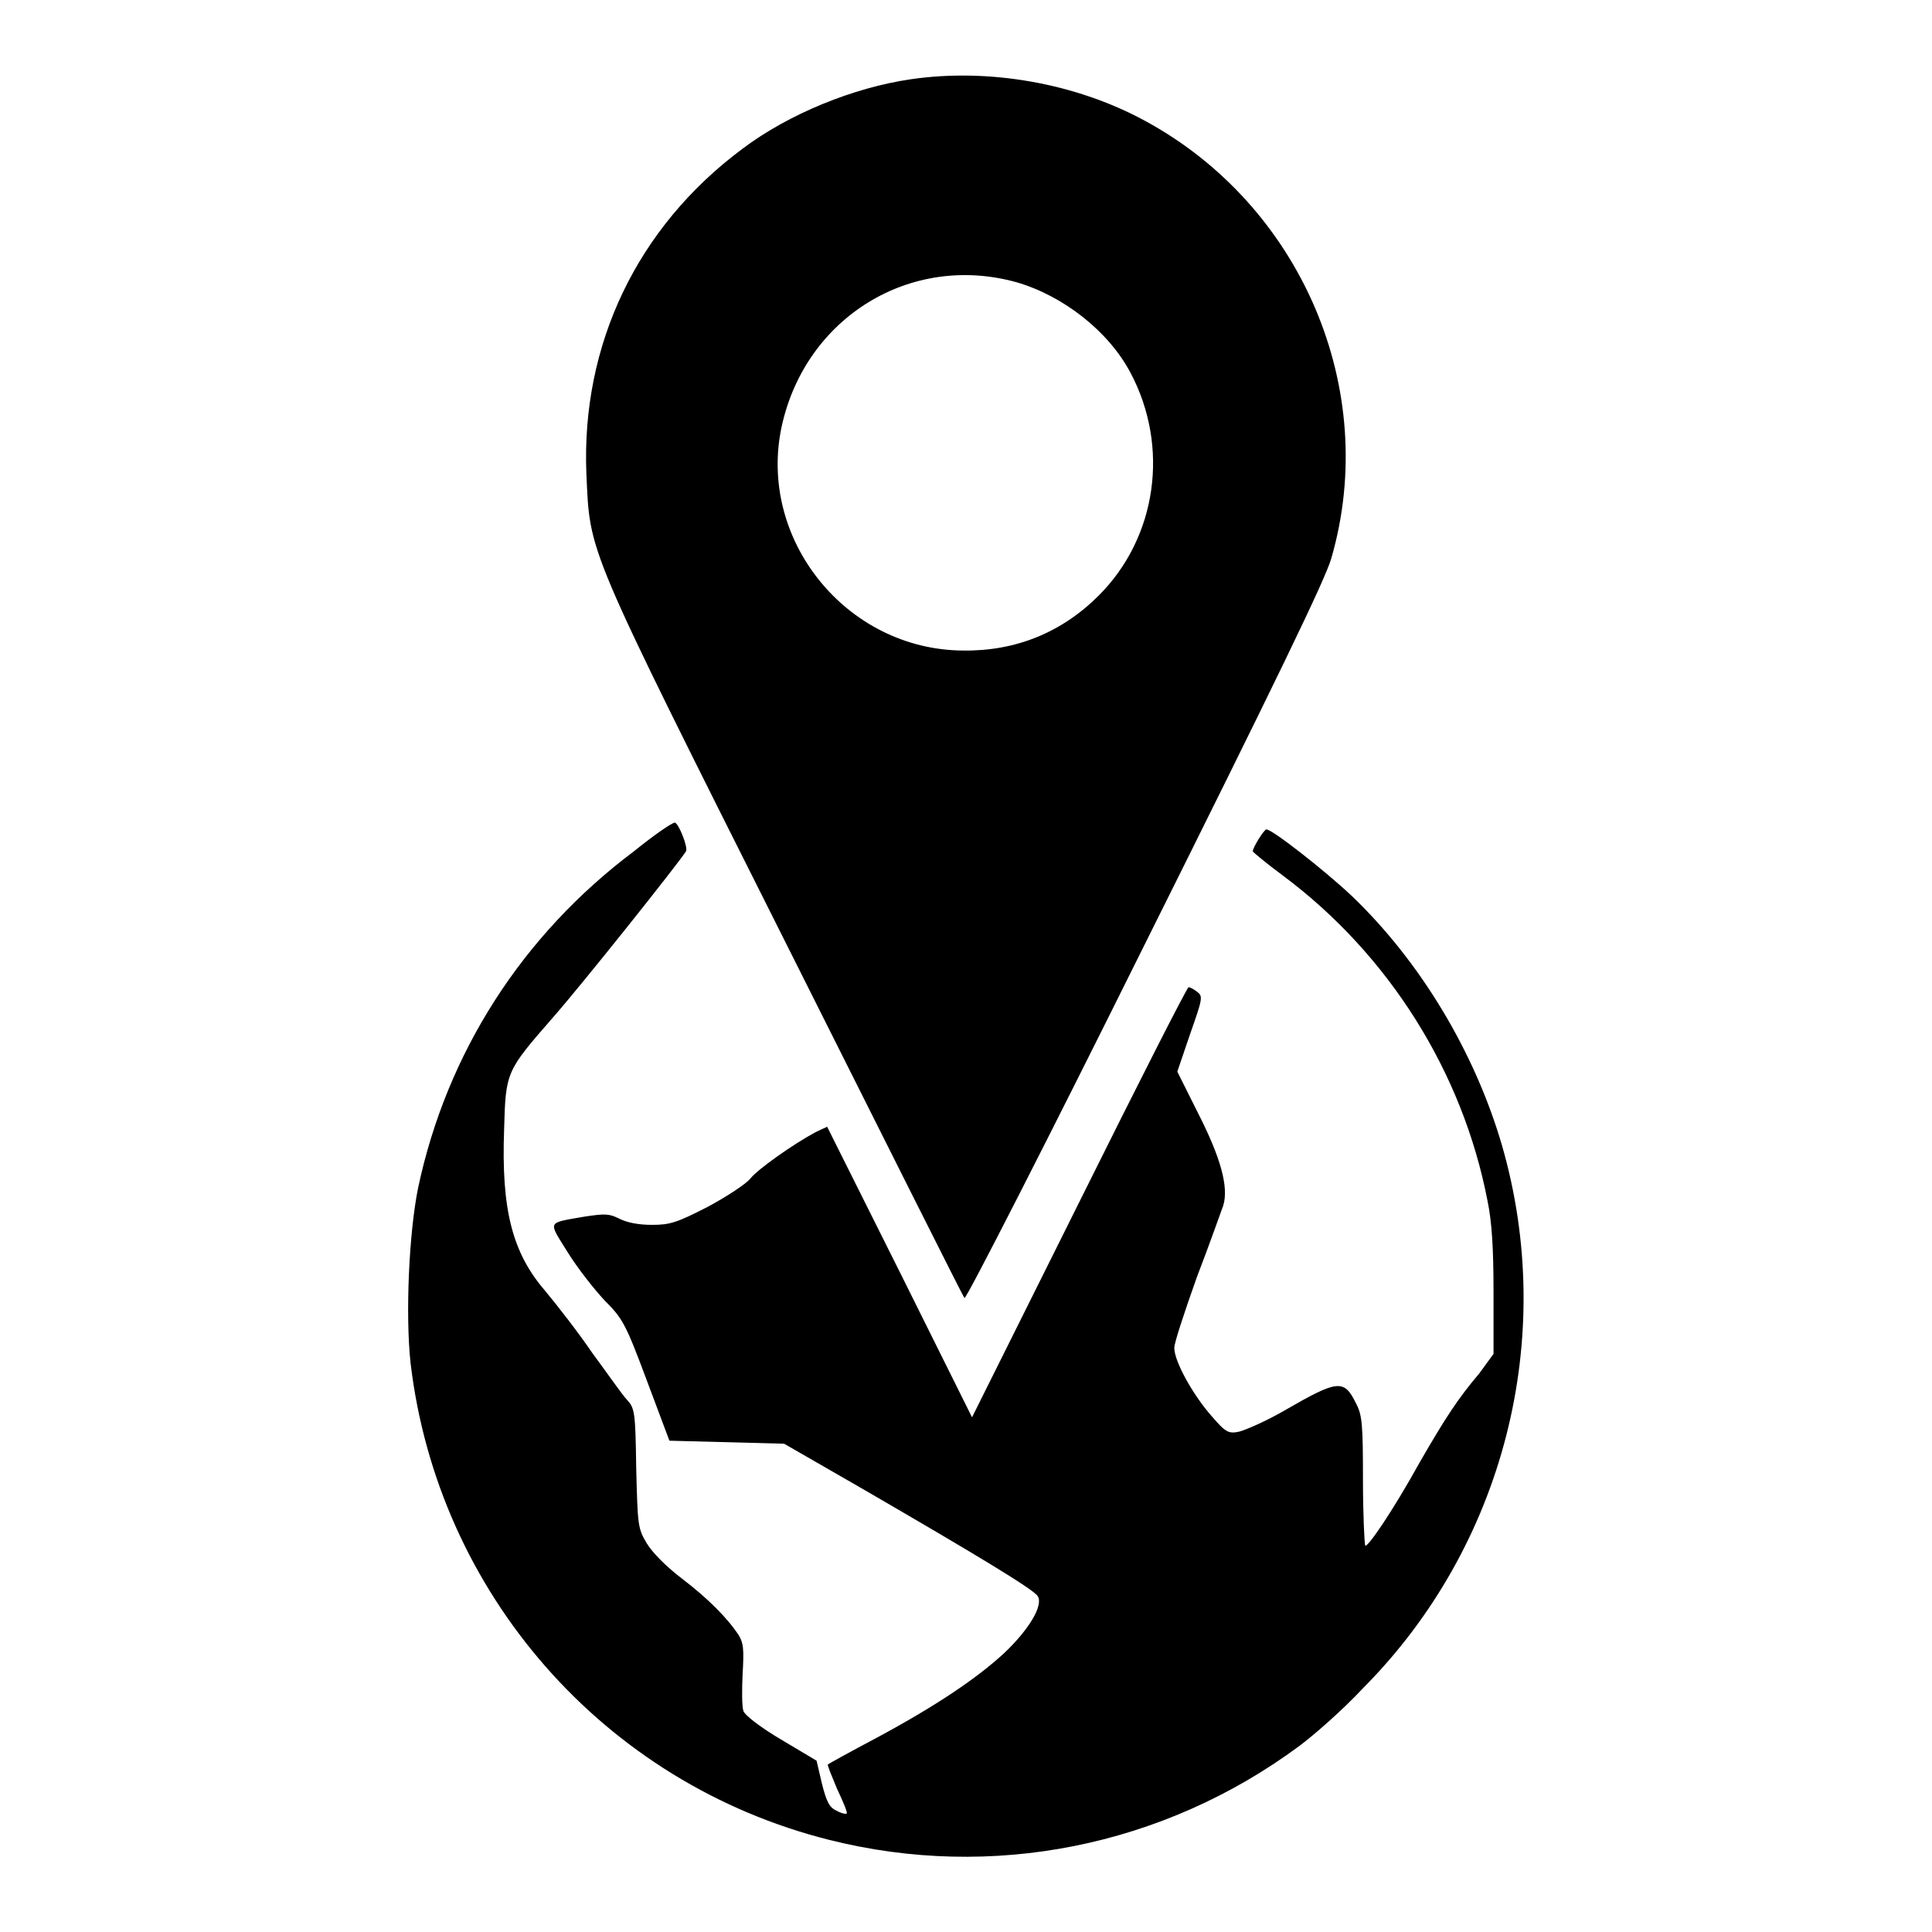
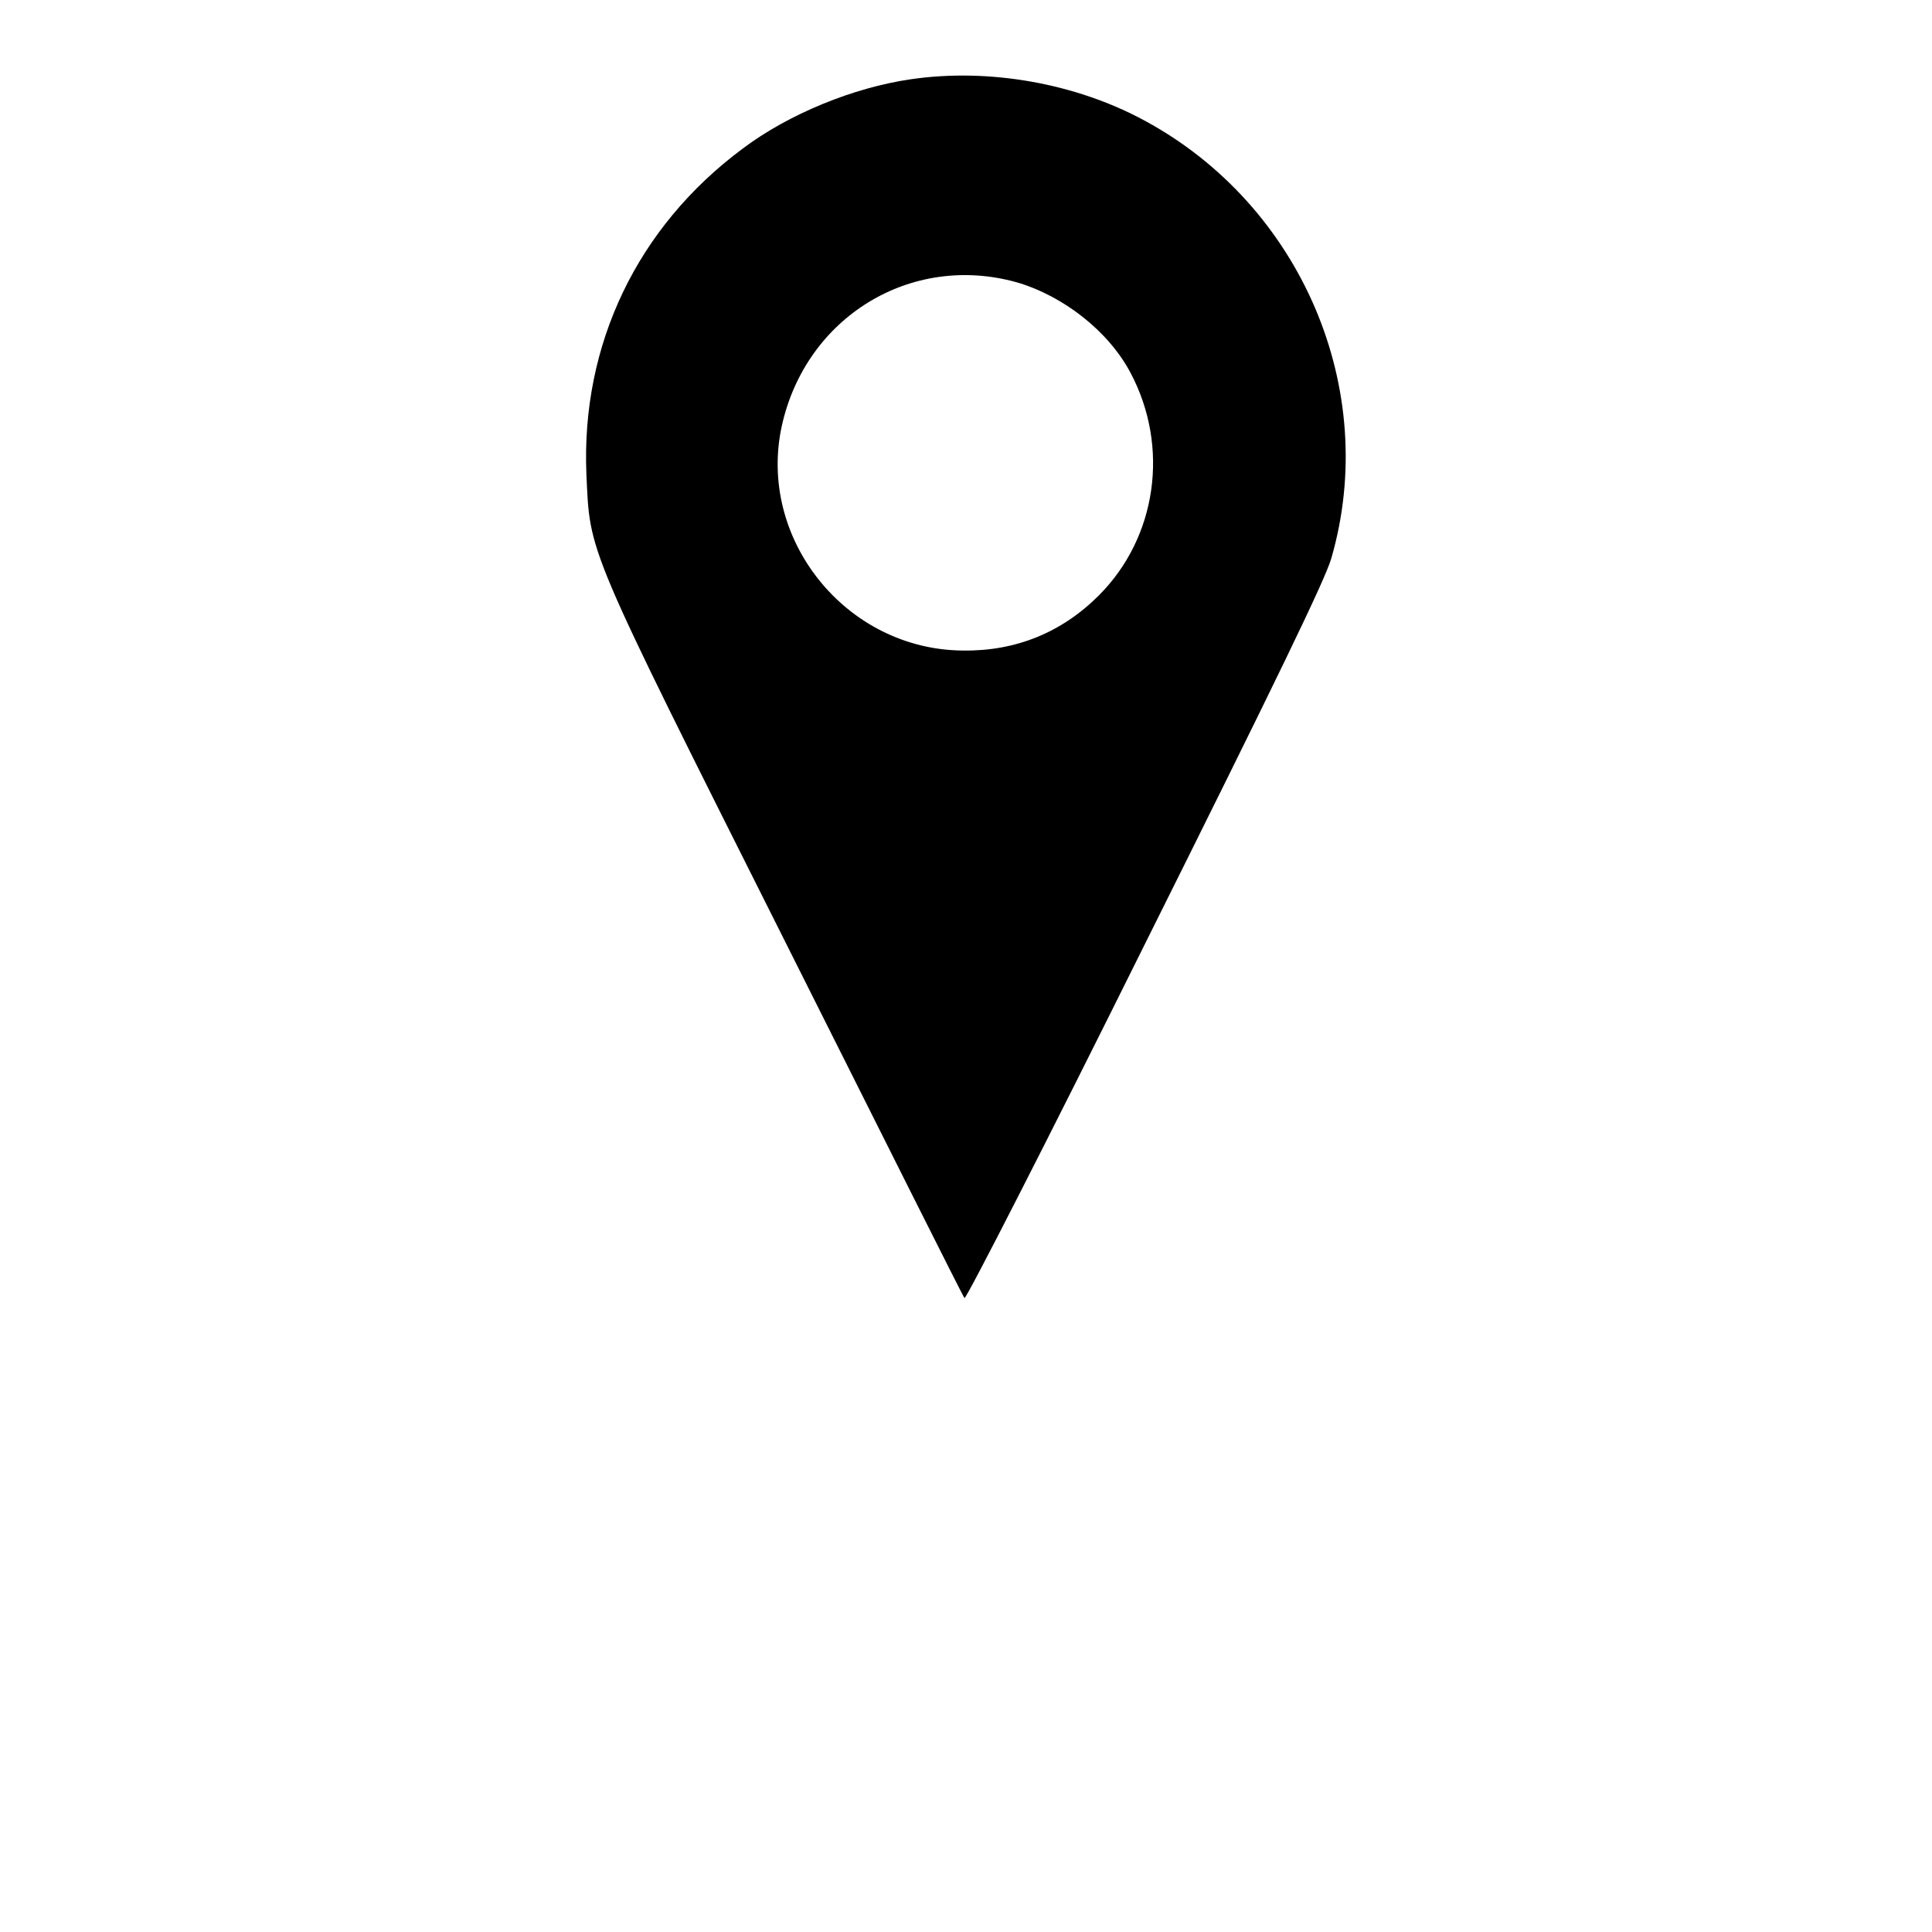
<svg xmlns="http://www.w3.org/2000/svg" version="1.1" x="0px" y="0px" viewBox="0 0 256 256" enable-background="new 0 0 256 256" xml:space="preserve">
  <g>
    <g>
      <g>
        <path fill="#000000" d="M120.7,10.5c-7.6,1.1-16.2,4.6-22.3,9.2c-14,10.4-21.4,26-20.7,43.1c0.5,10.7-0.3,8.9,26.2,61.7c13,25.9,23.7,47.3,23.9,47.5c0.2,0.2,11-20.9,23.9-46.9c17.3-34.7,23.9-48.3,24.7-51.1c6.5-22.4-4-46.8-24.7-58C142.5,11,131,9,120.7,10.5z M134.7,37.4c6.2,1.8,12.2,6.5,15.1,12c5.2,9.8,3.5,21.8-4.2,29.5c-4.9,4.9-11,7.4-18,7.3c-15.5-0.1-27.3-14.8-24-29.8C106.8,42,120.7,33.5,134.7,37.4z" />
-         <path fill="#000000" d="M84,112.8c-14.8,11.1-24.8,26.7-28.6,44.6c-1.2,5.9-1.7,16.7-1,23.2c3.6,30.5,25.6,55.7,55.5,63.2c21.5,5.4,44.2,0.9,62.2-12.4c1.9-1.4,5.8-4.8,8.5-7.7c18.7-18.8,25.8-46.5,18.4-72c-3.6-12.3-10.8-24.3-19.9-33c-3.5-3.3-10.5-8.8-11.3-8.8c-0.3,0-1.8,2.4-1.8,2.9c0,0.1,1.8,1.6,4.1,3.3c13.9,10.4,23.7,25.9,27,43c0.6,2.9,0.8,6.4,0.8,12.2l0,8.1L196,182c-2.8,3.3-4.5,5.9-7.9,11.8c-3.6,6.5-6.9,11.3-7.2,11c-0.1-0.2-0.3-4.1-0.3-8.7c0-7.3-0.1-8.6-0.9-10.1c-1.6-3.3-2.4-3.2-9.5,0.9c-2.4,1.4-5.2,2.6-6,2.8c-1.4,0.3-1.8,0.1-3.6-2c-2.5-2.8-5-7.3-5-9.1c0-0.7,1.4-4.9,3-9.4c1.7-4.4,3.2-8.7,3.5-9.5c0.7-2.4-0.3-6.2-3.3-12.1l-2.8-5.6l1.7-5c1.7-4.8,1.7-5,0.9-5.6c-0.5-0.4-1-0.6-1.1-0.6c-0.2,0-6.7,12.8-14.5,28.5l-14.2,28.5l-9.6-19.3l-9.6-19.2l-1.5,0.7c-3,1.6-7.8,5-8.7,6.2c-0.6,0.7-3,2.3-5.6,3.7c-4.1,2.1-5,2.4-7.4,2.4c-1.8,0-3.3-0.3-4.3-0.8c-1.4-0.7-1.9-0.7-4.6-0.3c-5.1,0.9-4.9,0.5-2.3,4.7c1.3,2.1,3.5,4.9,4.9,6.4c2.4,2.4,2.8,3.1,5.6,10.6l3,8l7.6,0.2l7.6,0.2l10.6,6.1c14.3,8.3,22.5,13.2,23,14.1c0.8,1.2-1.2,4.5-4.5,7.6c-3.6,3.3-8.9,6.9-16.9,11.2c-3.4,1.8-6.3,3.4-6.4,3.5c-0.1,0.1,0.5,1.5,1.2,3.2c0.8,1.7,1.4,3.1,1.3,3.3c-0.1,0.1-0.7,0-1.4-0.4c-0.9-0.4-1.3-1.2-1.9-3.6l-0.7-3l-4.7-2.8c-2.7-1.6-4.8-3.2-5-3.8c-0.2-0.6-0.2-2.8-0.1-4.9c0.2-3.3,0.1-4.1-0.5-5.1c-1.5-2.3-4.1-4.9-7.5-7.5c-2.1-1.6-3.9-3.4-4.7-4.7c-1.2-2-1.2-2.4-1.4-10c-0.1-7.4-0.2-7.9-1.2-9c-0.6-0.6-2.6-3.5-4.6-6.2c-1.9-2.8-4.8-6.5-6.3-8.3c-4.3-5-5.8-10.7-5.4-21.4c0.2-7.6,0.3-7.7,6.4-14.7c3.8-4.3,16.7-20.5,17.7-22.1c0.3-0.5-1-3.8-1.5-3.8C88.9,109.1,86.6,110.7,84,112.8z" />
      </g>
    </g>
  </g>
</svg>